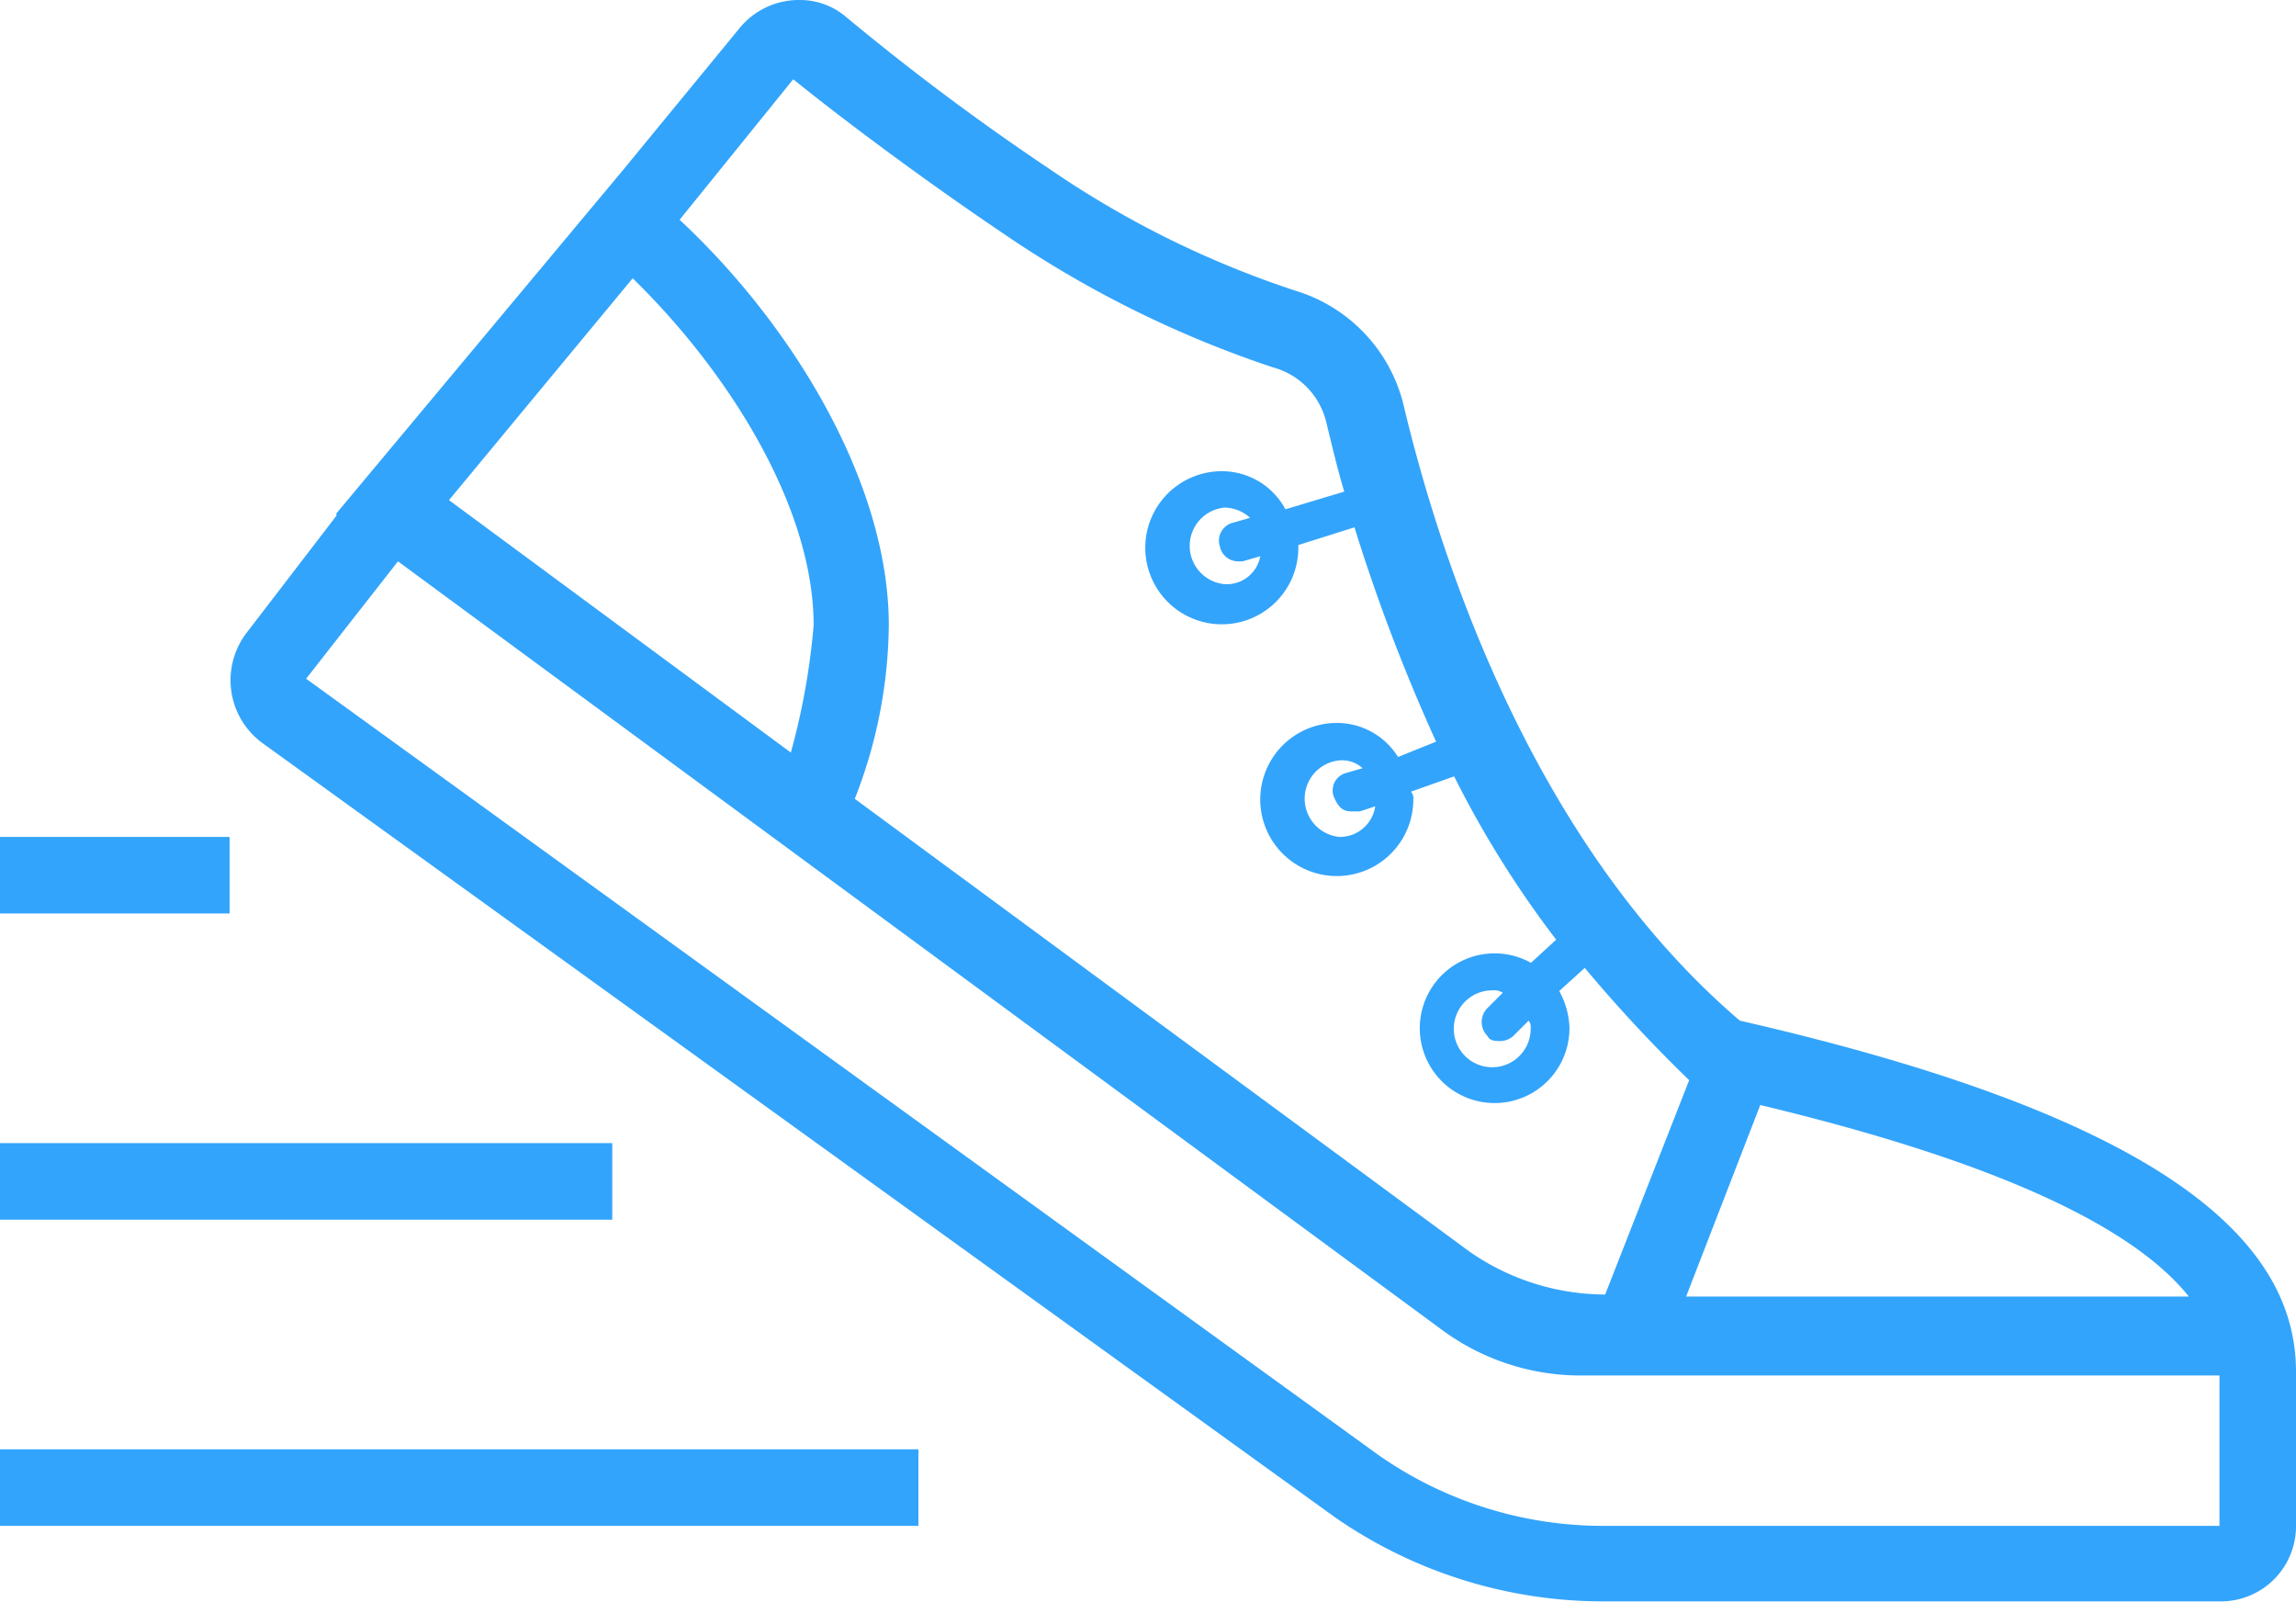
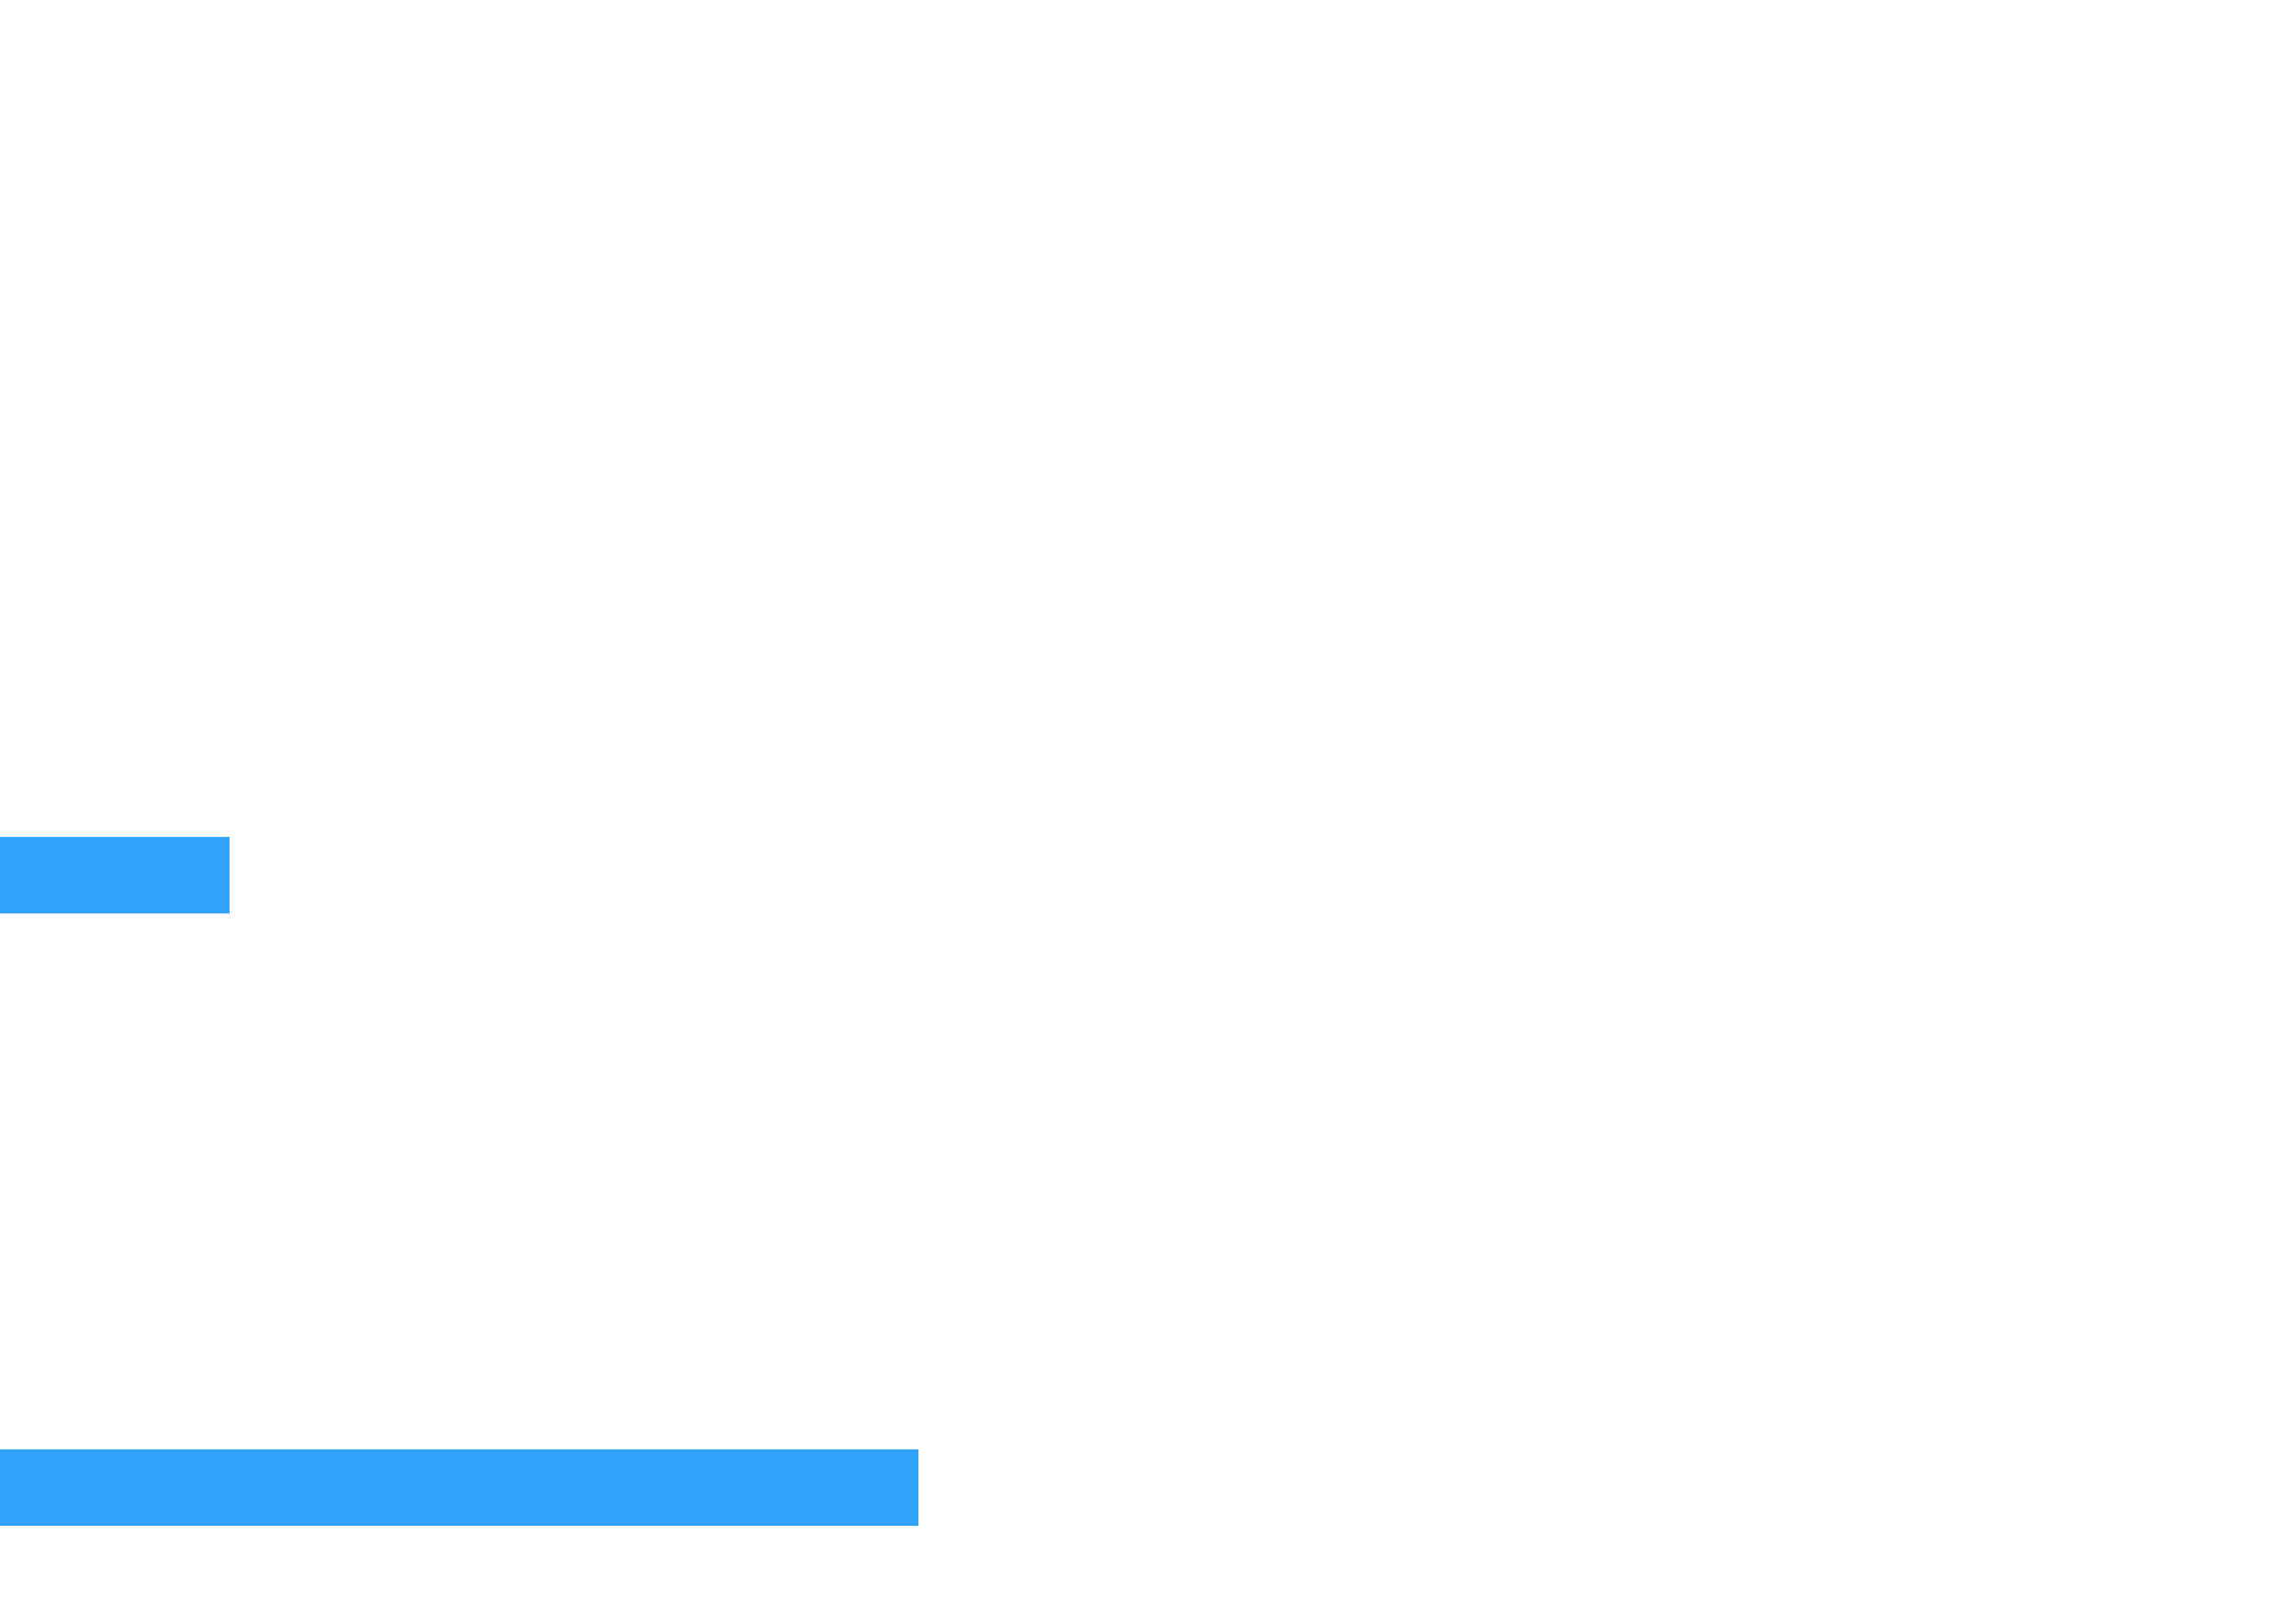
<svg xmlns="http://www.w3.org/2000/svg" viewBox="0 0 67.5 47.1">
  <title>do_q2</title>
-   <path d="M69,59.25H50.85a11.51,11.51,0,0,1-6.6-2.1l-31.5-22.8,2.7-3.45L46.13,53.48a6.87,6.87,0,0,0,4,1.35H69ZM48.75,44.63a1.13,1.13,0,1,1-1.12-1.12.46.46,0,0,1,.3.07l-.45.45a.58.58,0,0,0,0,.82c.07.15.23.15.38.15a.58.58,0,0,0,.38-.15l.45-.45A.29.29,0,0,1,48.75,44.63ZM43.5,38.25h.23l.45-.15a1.05,1.05,0,0,1-1.05.9,1.13,1.13,0,0,1,0-2.25.91.91,0,0,1,.68.23l-.52.15a.53.53,0,0,0-.3.75C43.13,38.18,43.27,38.25,43.5,38.25ZM40.13,30.9h.15l.52-.15a1,1,0,0,1-1.05.82,1.13,1.13,0,0,1,0-2.25,1.13,1.13,0,0,1,.75.3l-.52.15a.54.54,0,0,0-.37.68A.55.55,0,0,0,40.13,30.9ZM27.07,16.73c1.57,1.27,4,3.07,6.23,4.57a31.78,31.78,0,0,0,7.88,3.9,2.2,2.2,0,0,1,1.57,1.65c.15.6.3,1.27.52,2l-1.73.52a2.12,2.12,0,0,0-1.87-1.12,2.25,2.25,0,1,0,2.25,2.25v-.08l1.65-.52a53.53,53.53,0,0,0,2.4,6.3l-1.12.45a2.11,2.11,0,0,0-1.8-1,2.25,2.25,0,1,0,2.25,2.25.28.28,0,0,0-.07-.23l1.27-.45a30,30,0,0,0,3,4.8l-.74.68a2.2,2.2,0,1,0,1.13,1.88,2.41,2.41,0,0,0-.3-1.05l.75-.68a42.75,42.75,0,0,0,3.07,3.3l-2.47,6.3a7,7,0,0,1-4-1.27L28.88,37.88a14.3,14.3,0,0,0,1-5.1c0-4.2-2.85-8.85-6.15-11.92ZM55.5,46.88c5,1.2,10.5,3,12.6,5.63H53.32ZM27,36.52,16.95,29.1l5.4-6.52c2.77,2.7,5.32,6.68,5.32,10.2A20.51,20.51,0,0,1,27,36.52ZM54.9,44.4c-6.15-5.25-8.85-13.72-9.9-18.15a4.66,4.66,0,0,0-3.15-3.3,28.54,28.54,0,0,1-7.27-3.6,71.91,71.91,0,0,1-5.93-4.43,2.1,2.1,0,0,0-1.43-.52,2.25,2.25,0,0,0-1.73.83l-3.45,4.2-8.4,10.06v.07L11,33a2.29,2.29,0,0,0,.45,3.23L43,59a13.83,13.83,0,0,0,7.88,2.47H69a2.21,2.21,0,0,0,2.25-2.25v-4.5C71.25,50.85,67.35,47.25,54.9,44.4Z" transform="translate(-3.75 -14.4)" fill="#33a4fb" />
  <rect y="42.6" width="27" height="2.25" fill="#33a4fb" />
-   <rect y="33.6" width="18" height="2.25" fill="#33a4fb" />
  <rect y="24.6" width="6.75" height="2.25" fill="#33a4fb" />
</svg>